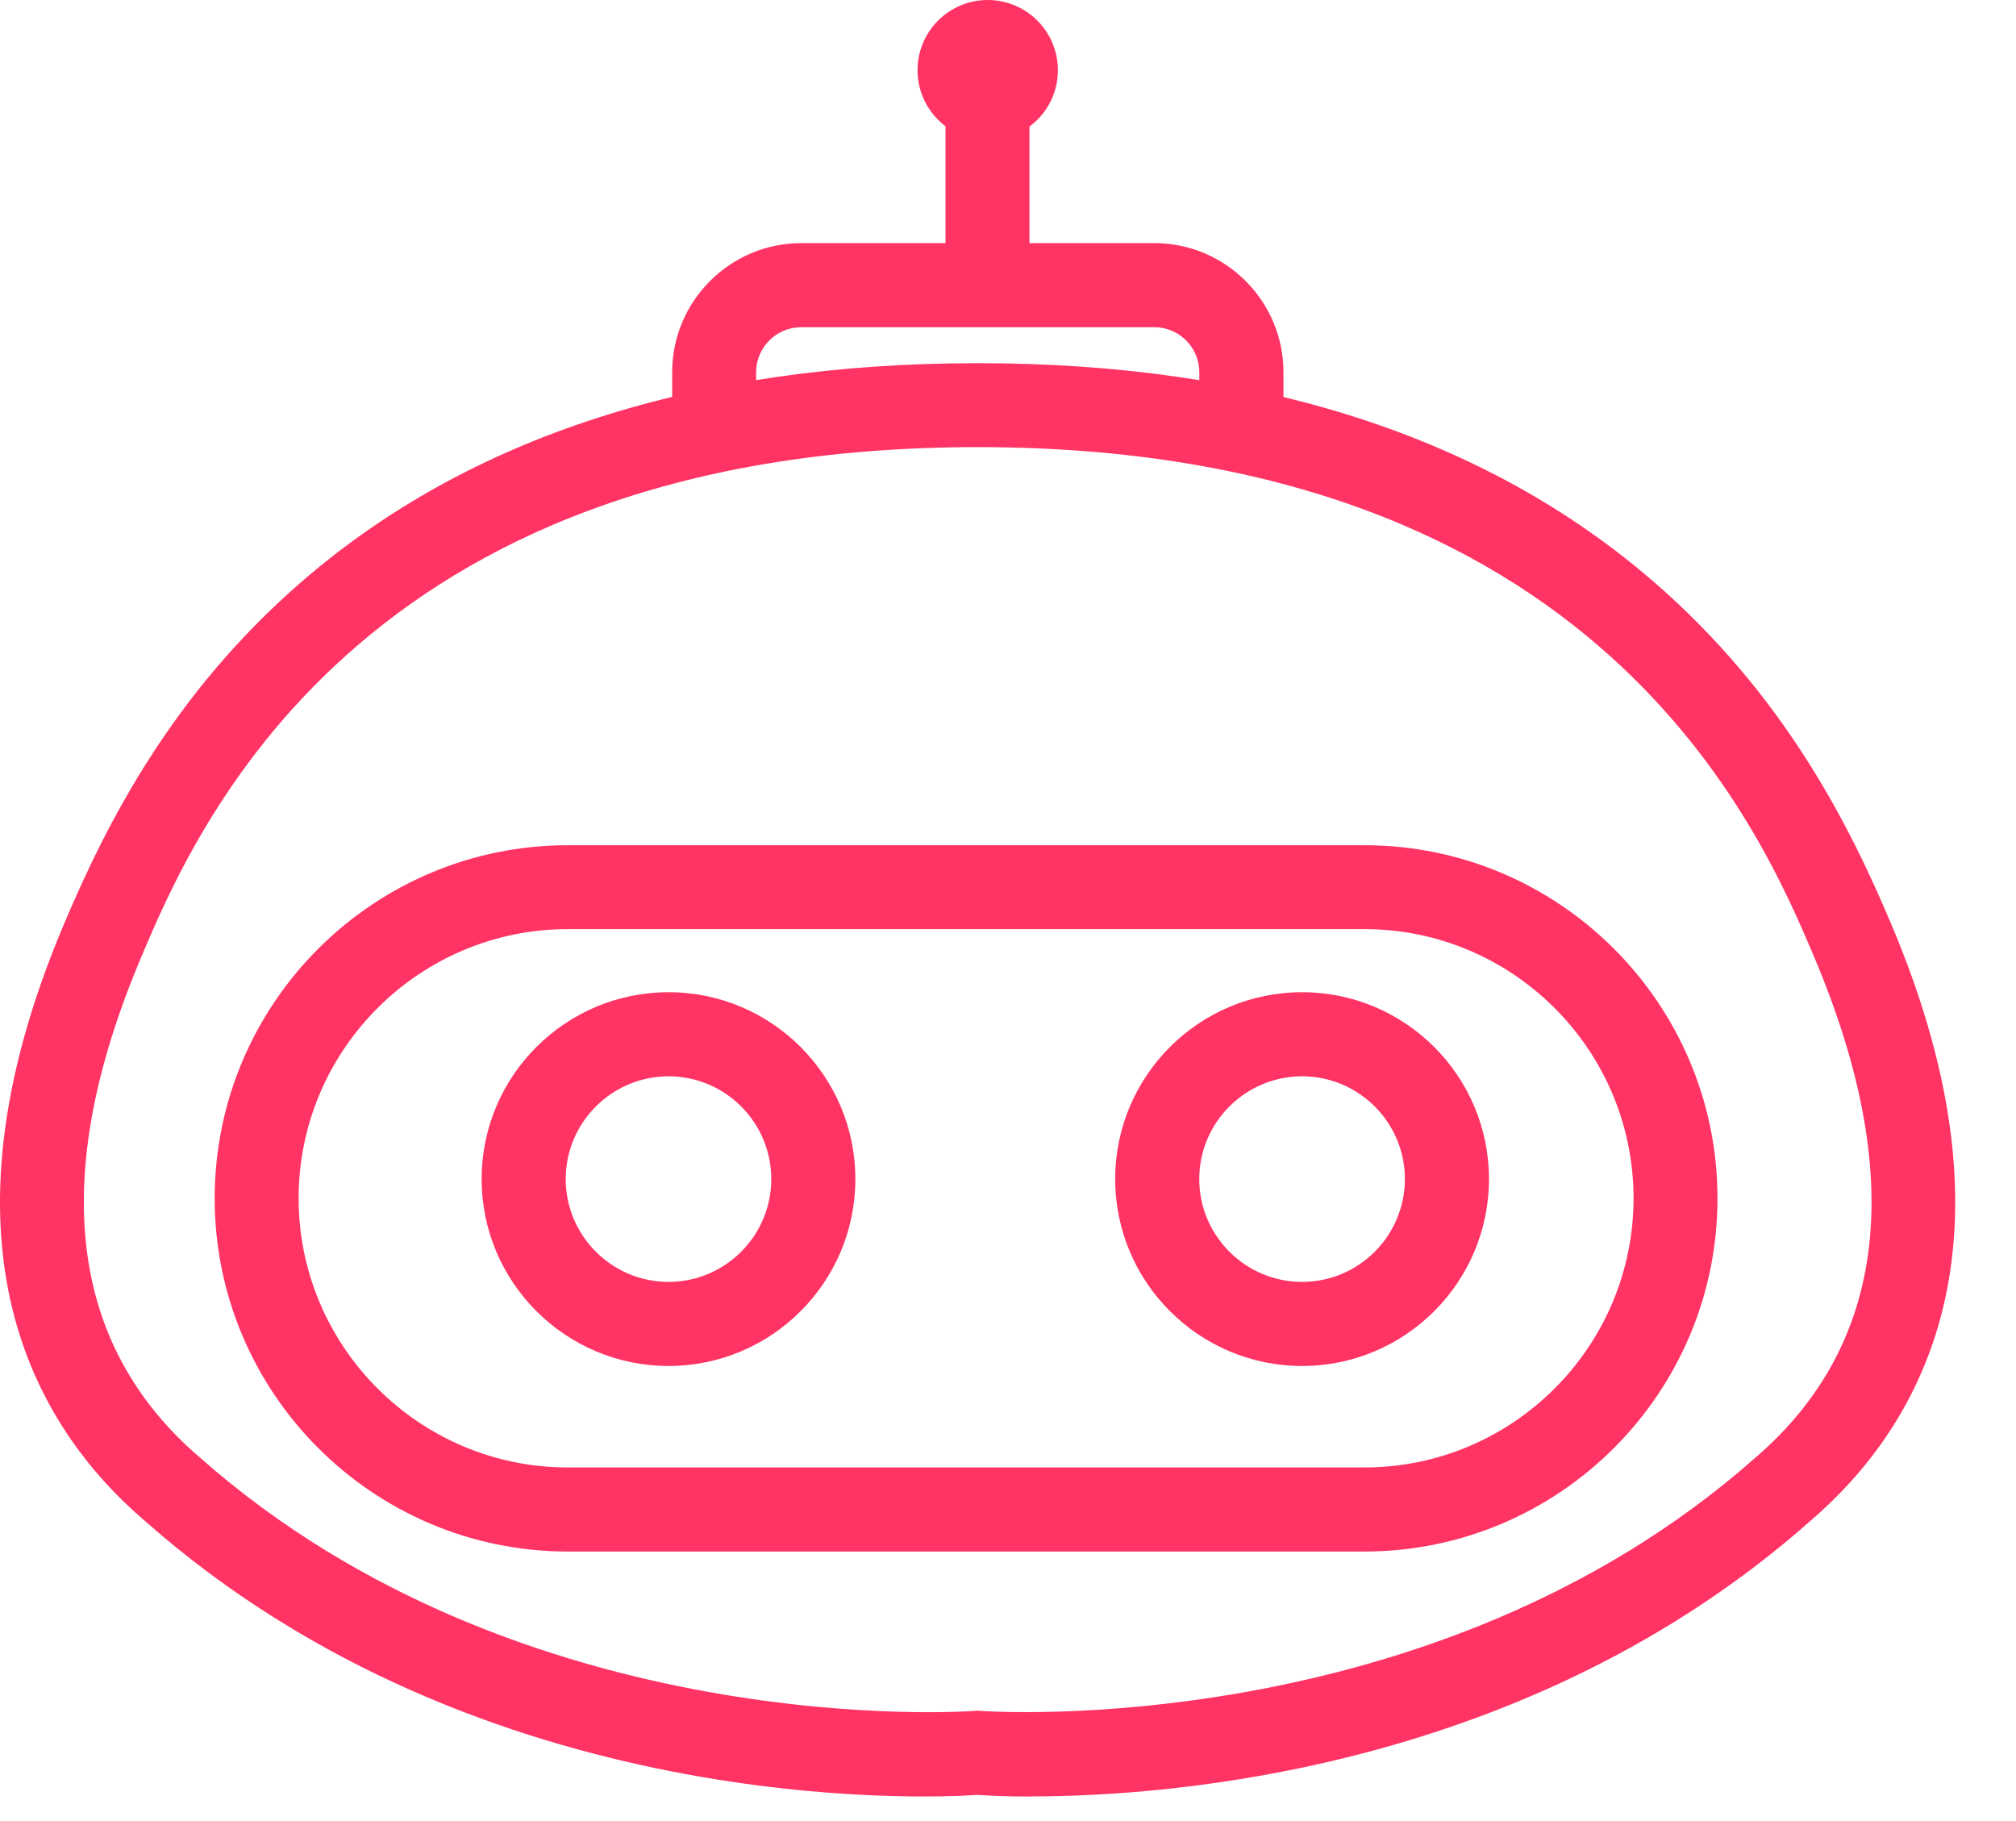
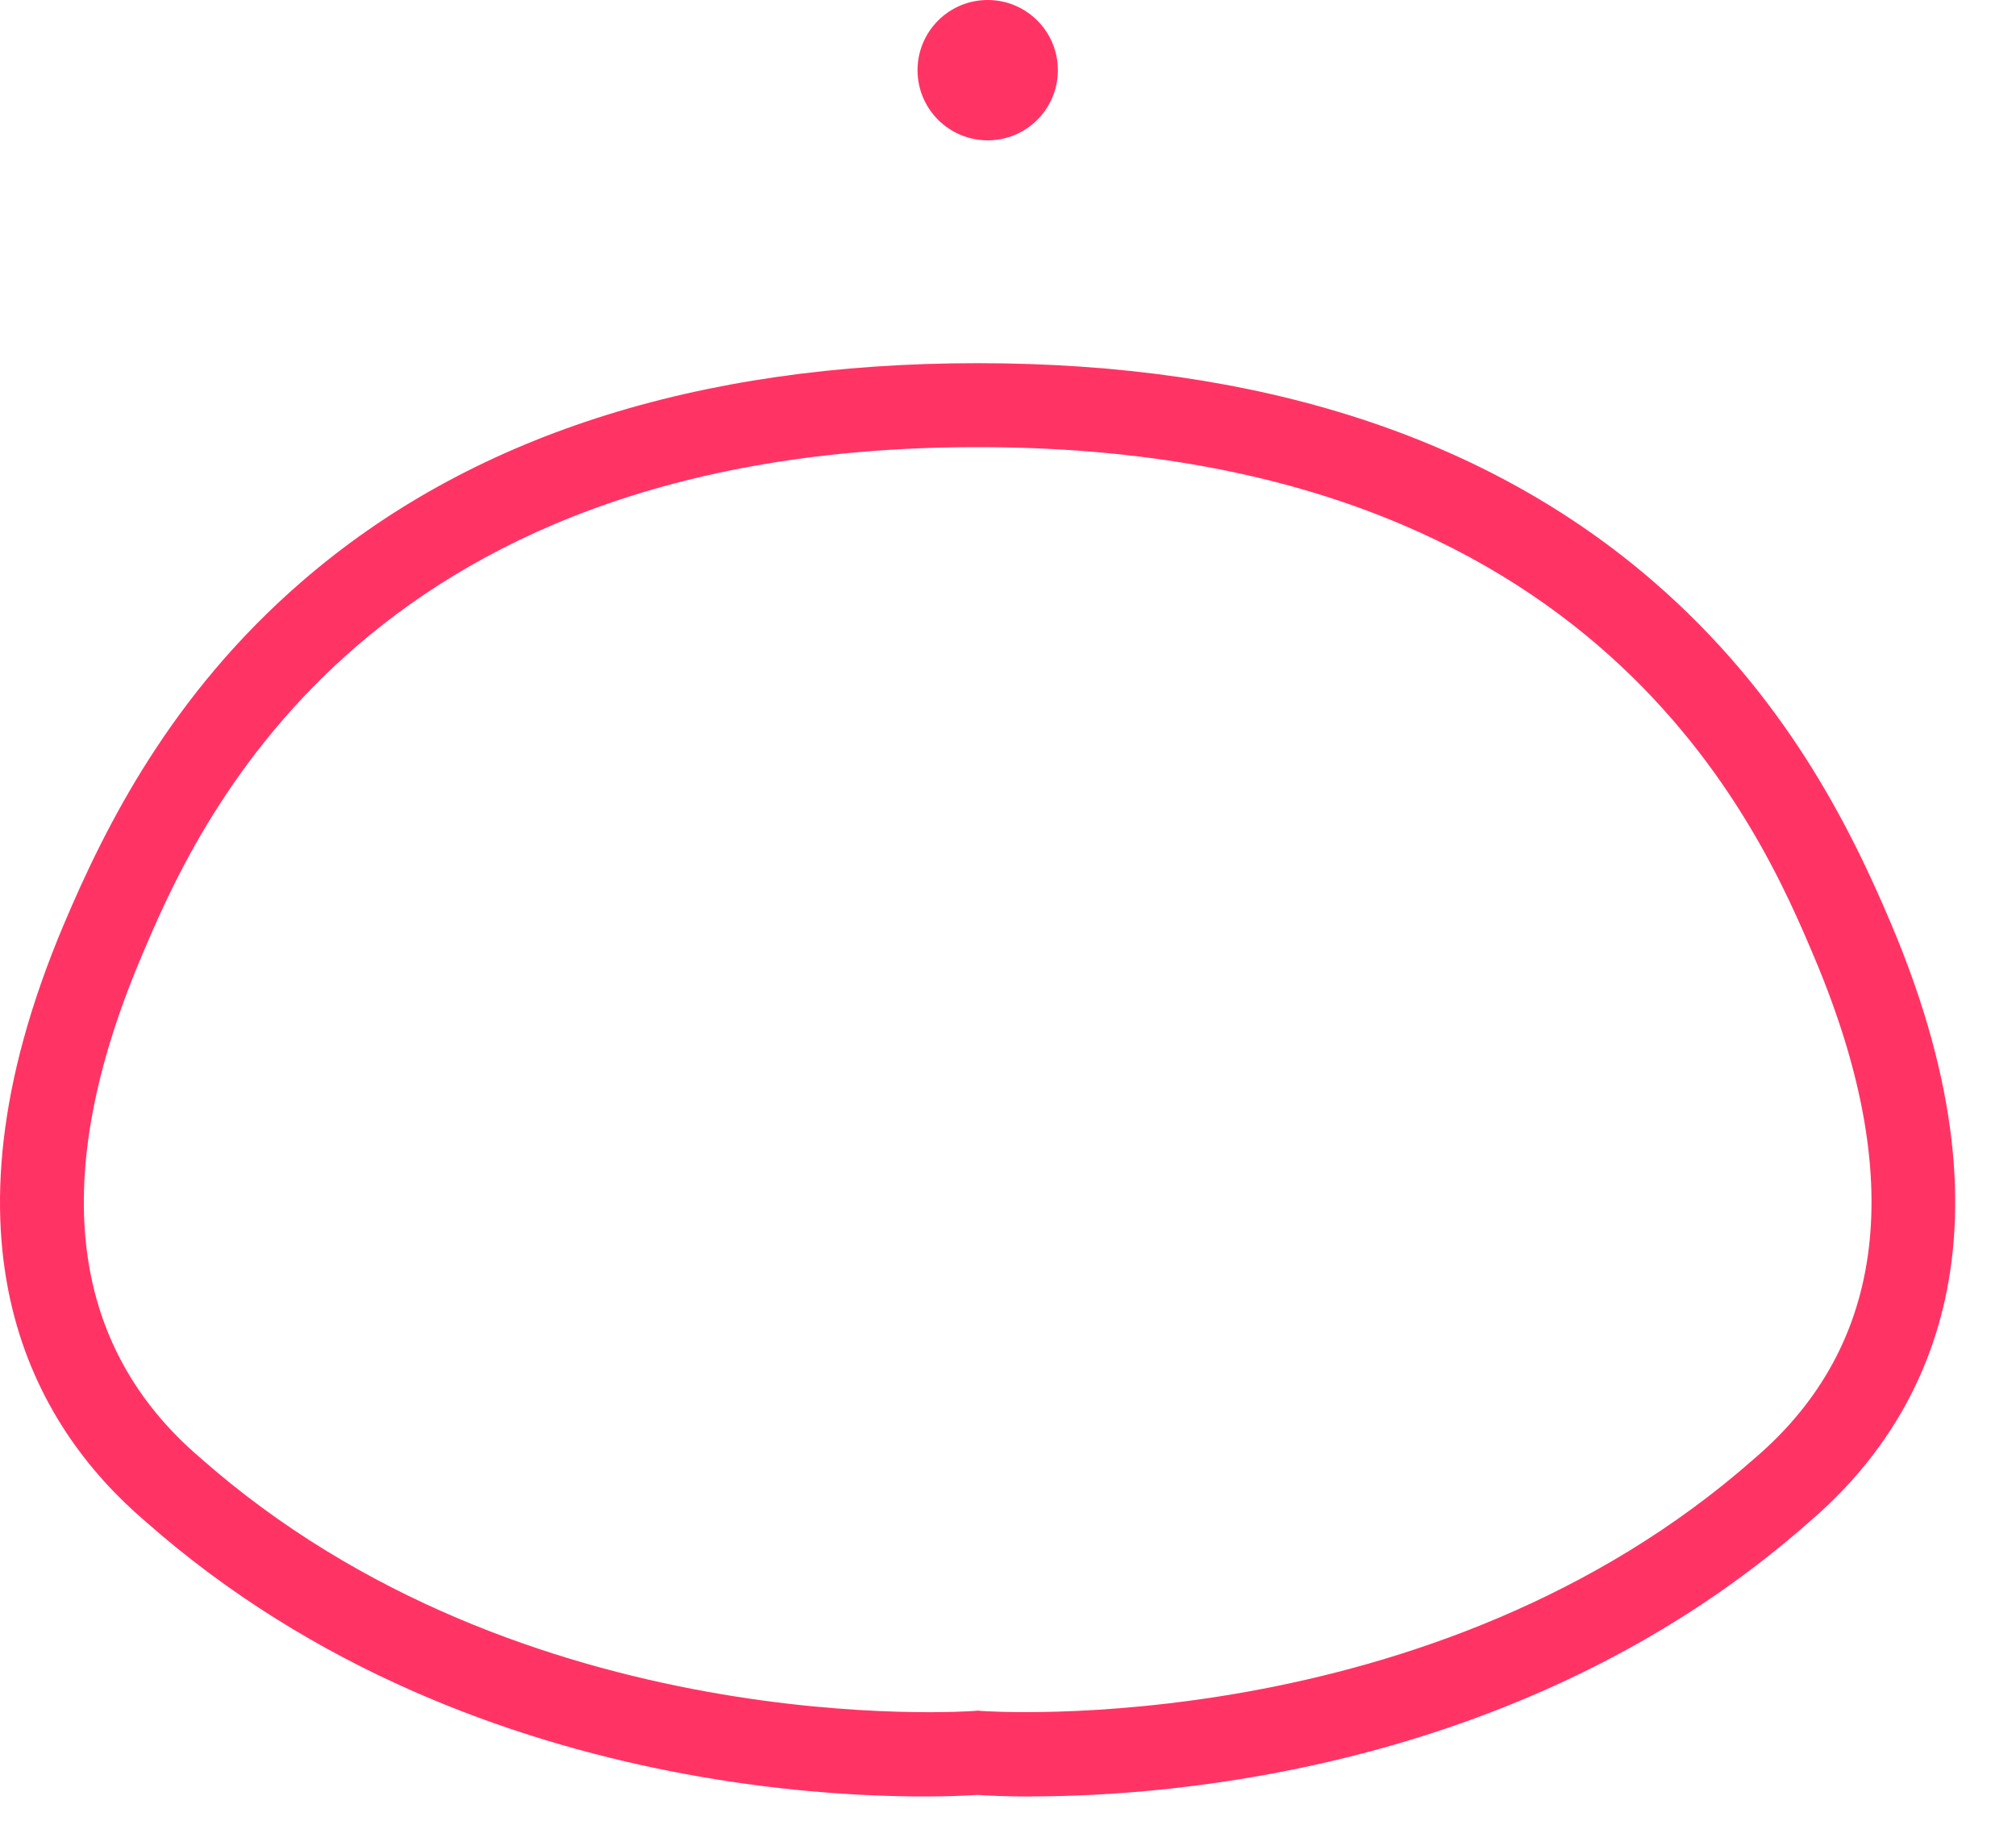
<svg xmlns="http://www.w3.org/2000/svg" width="31" height="28" viewBox="0 0 31 28" fill="none">
  <path d="M15.866 27.623C15.443 27.623 15.154 27.607 15.034 27.598C14.314 27.647 7.429 27.981 2.232 23.389C0.519 21.925 -1.097 19.138 0.977 14.224C1.631 12.676 2.638 10.677 4.637 8.945C7.211 6.713 10.709 5.584 15.033 5.584C19.356 5.584 22.854 6.715 25.429 8.945C27.429 10.677 28.436 12.676 29.088 14.224C31.163 19.139 29.546 21.925 27.826 23.396C23.498 27.219 17.991 27.621 15.865 27.621L15.866 27.623ZM15.034 6.875C5.482 6.875 2.988 12.786 2.167 14.728C0.745 18.095 1.052 20.683 3.079 22.415C8.053 26.809 14.914 26.312 14.982 26.307L15.034 26.302L15.087 26.307C15.155 26.312 22.029 26.797 26.982 22.422C29.017 20.681 29.322 18.095 27.902 14.728C27.081 12.786 24.587 6.875 15.034 6.875Z" fill="#FF3465" />
-   <path d="M19.733 6.618H18.442V5.724C18.442 5.342 18.131 5.031 17.749 5.031H12.32C11.938 5.031 11.627 5.342 11.627 5.724V6.618H10.336V5.724C10.336 4.629 11.227 3.738 12.322 3.738H17.75C18.846 3.738 19.736 4.629 19.736 5.724V6.618H19.733Z" fill="#FF3465" />
-   <path d="M15.83 1.88H14.539V4.386H15.83V1.88Z" fill="#FF3465" />
  <path d="M15.188 2.158C15.784 2.158 16.267 1.675 16.267 1.079C16.267 0.483 15.784 0 15.188 0C14.592 0 14.109 0.483 14.109 1.079C14.109 1.675 14.592 2.158 15.188 2.158Z" fill="#FF3465" />
-   <path d="M20.98 23.856H8.731C5.736 23.856 3.301 21.421 3.301 18.426C3.301 15.432 5.736 12.996 8.731 12.996H20.98C23.975 12.996 26.41 15.432 26.41 18.426C26.41 21.421 23.975 23.856 20.98 23.856ZM8.731 14.286C6.449 14.286 4.592 16.143 4.592 18.424C4.592 20.706 6.449 22.563 8.731 22.563H20.98C23.262 22.563 25.119 20.706 25.119 18.424C25.119 16.143 23.262 14.286 20.98 14.286H8.731Z" fill="#FF3465" />
-   <path d="M10.28 21.003C8.696 21.003 7.406 19.715 7.406 18.129C7.406 16.544 8.694 15.256 10.28 15.256C11.865 15.256 13.153 16.544 13.153 18.129C13.153 19.715 11.865 21.003 10.28 21.003ZM10.28 16.549C9.409 16.549 8.699 17.258 8.699 18.129C8.699 19.001 9.409 19.71 10.28 19.71C11.151 19.71 11.86 19.001 11.86 18.129C11.86 17.258 11.151 16.549 10.28 16.549Z" fill="#FF3465" />
-   <path d="M20.022 21.003C18.438 21.003 17.148 19.715 17.148 18.129C17.148 16.544 18.436 15.256 20.022 15.256C21.608 15.256 22.896 16.544 22.896 18.129C22.896 19.715 21.608 21.003 20.022 21.003ZM20.022 16.549C19.151 16.549 18.441 17.258 18.441 18.129C18.441 19.001 19.151 19.71 20.022 19.71C20.893 19.71 21.603 19.001 21.603 18.129C21.603 17.258 20.893 16.549 20.022 16.549Z" fill="#FF3465" />
</svg>